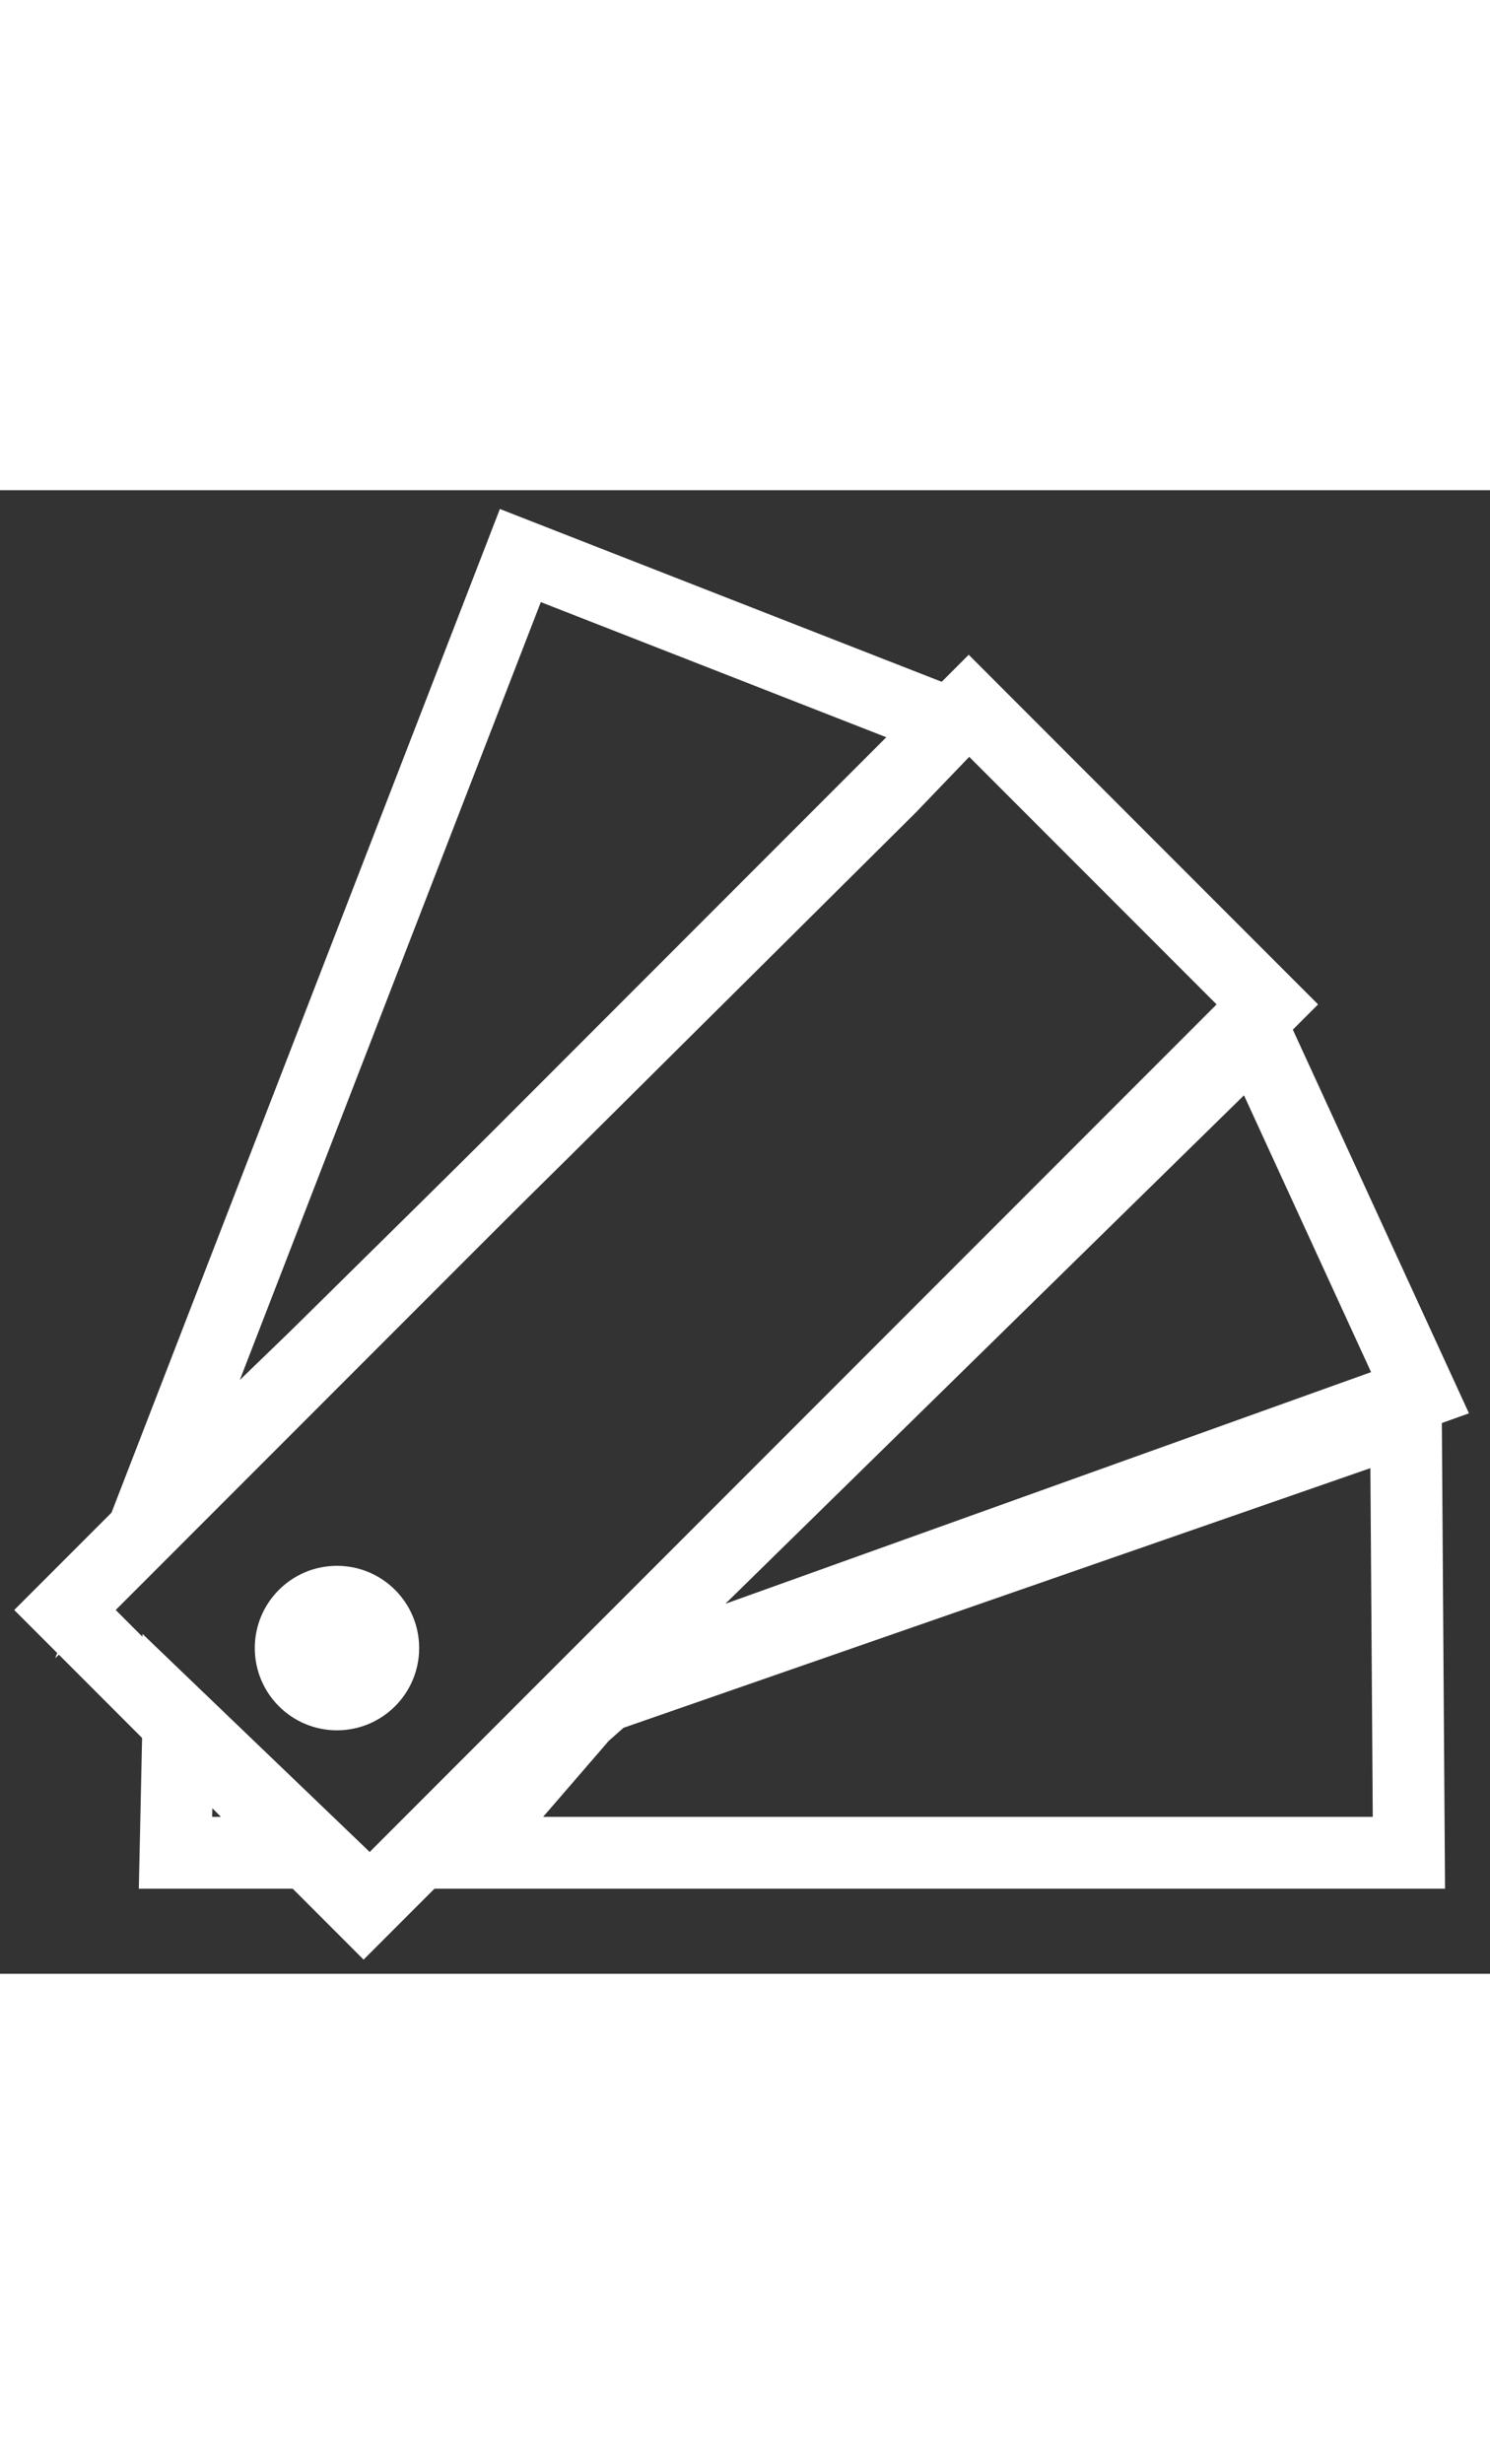
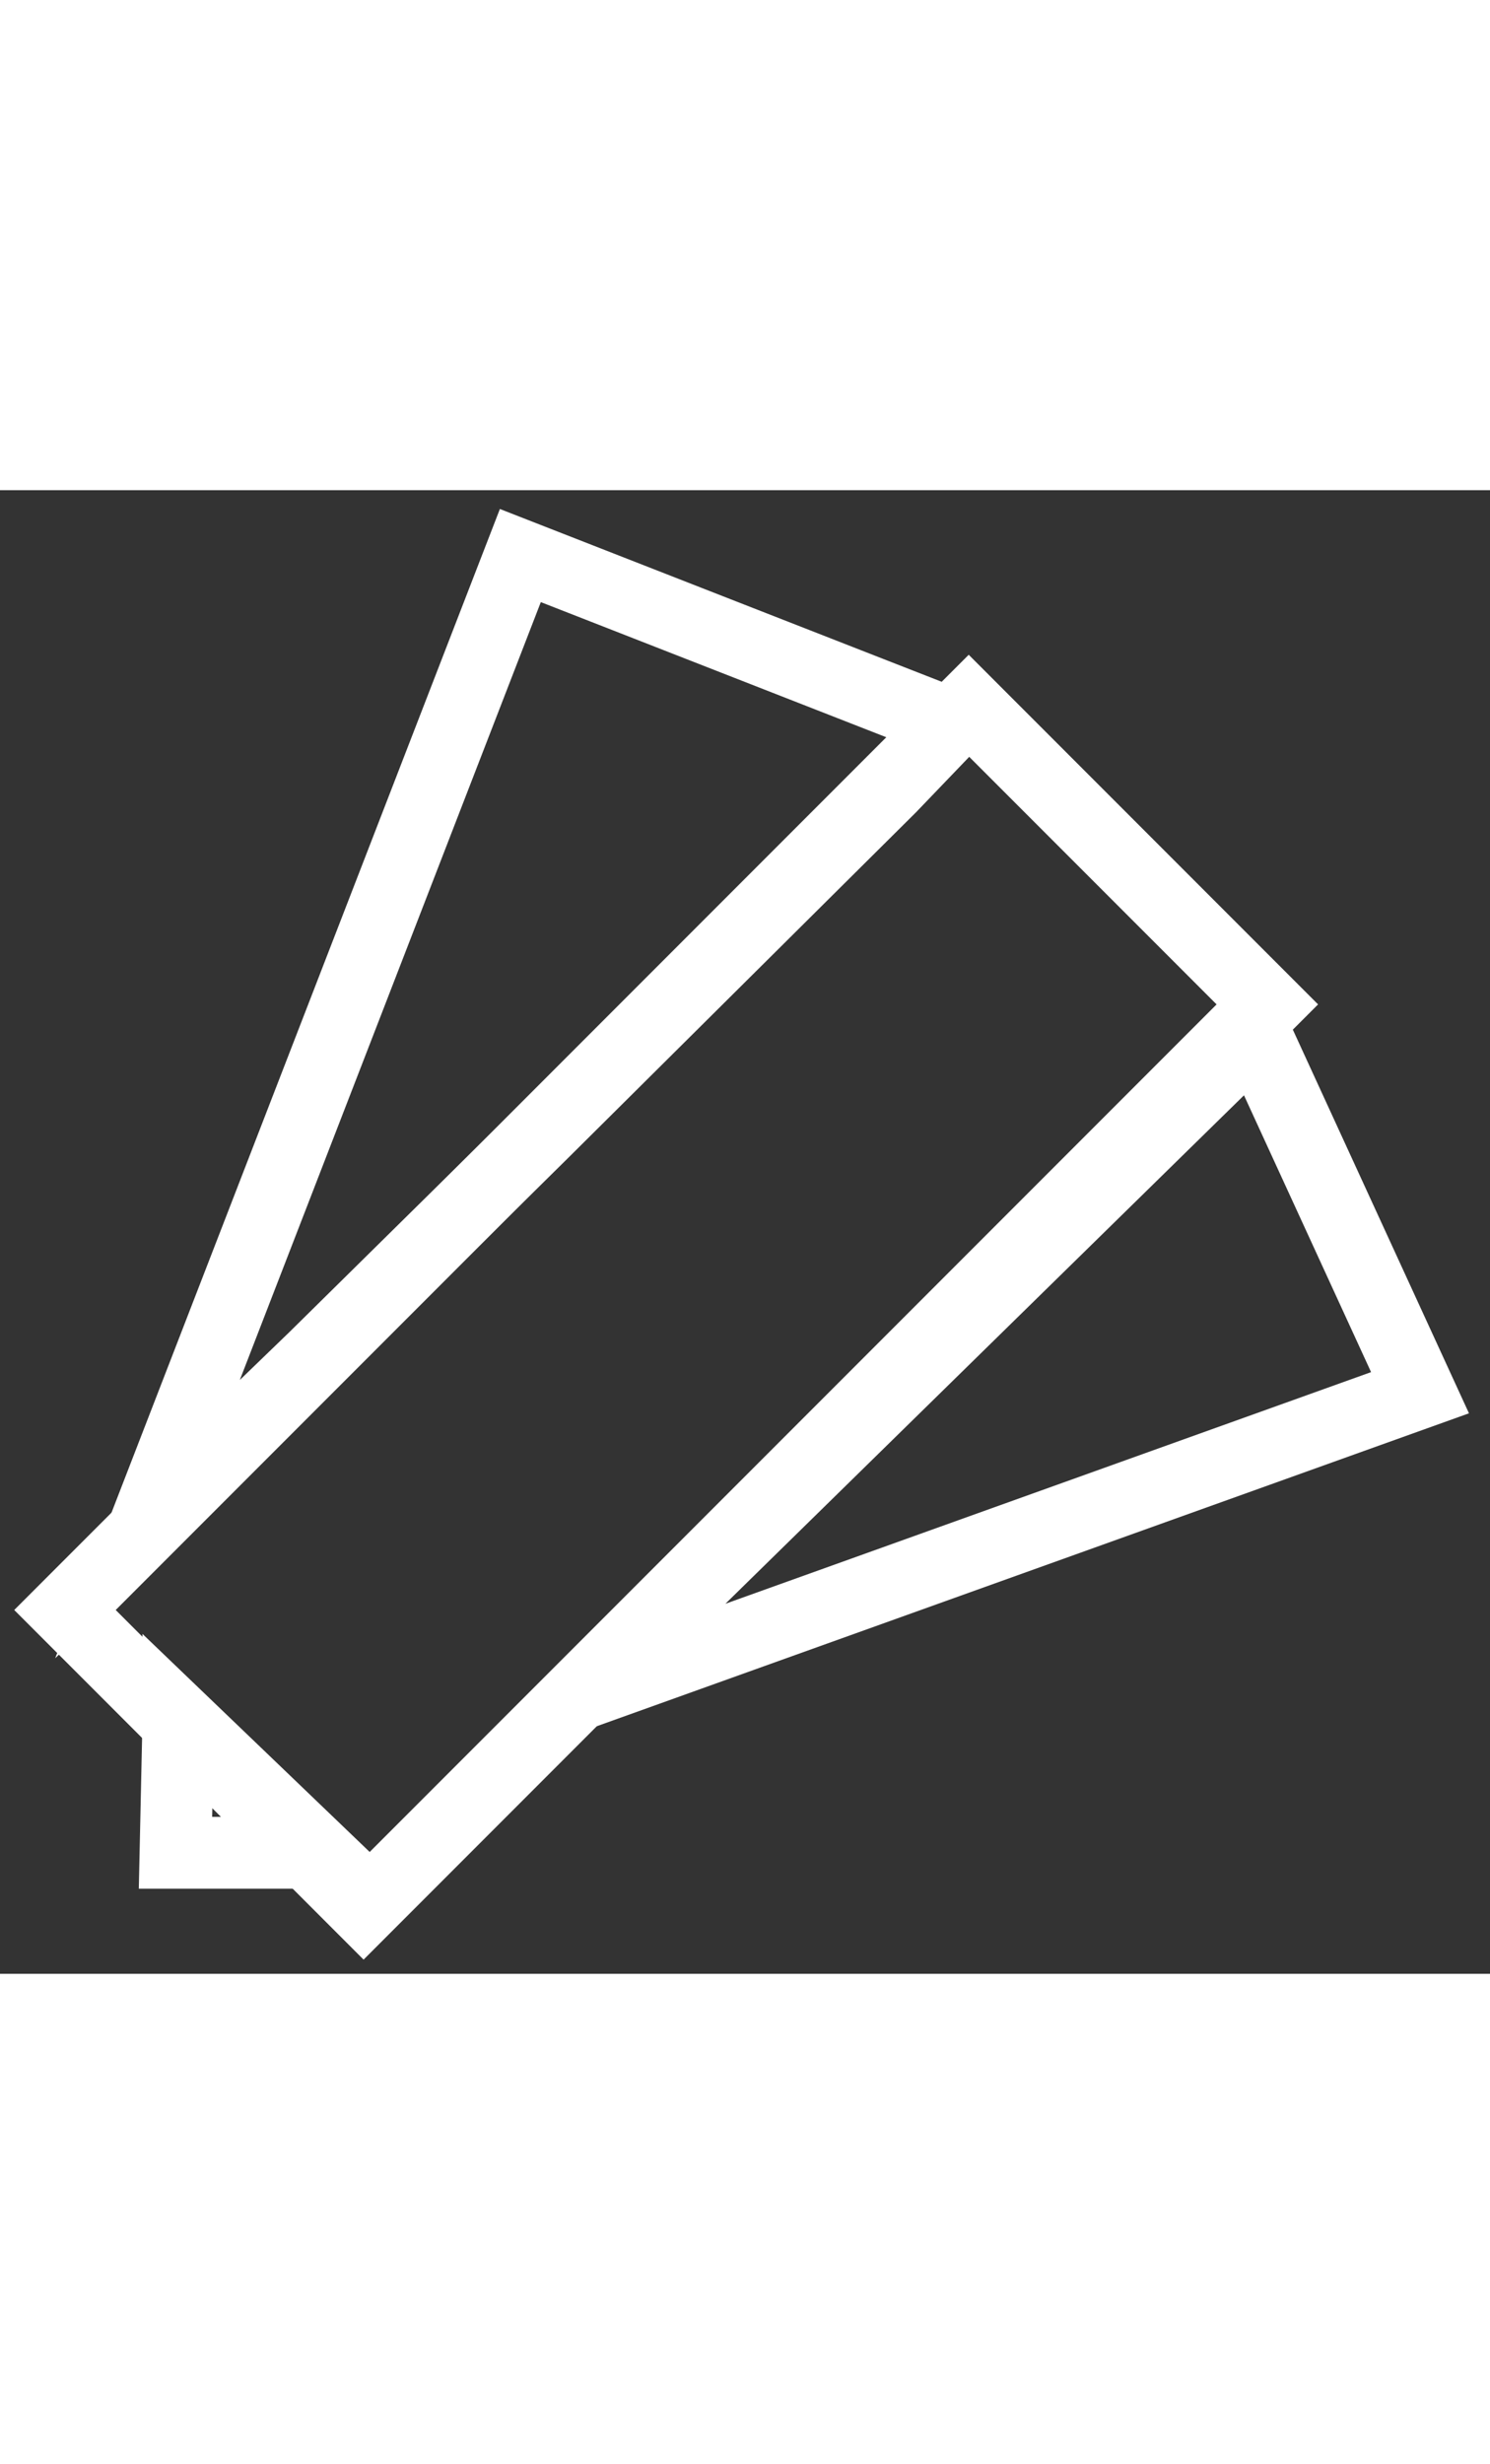
<svg xmlns="http://www.w3.org/2000/svg" version="1.1" x="0px" y="0px" viewBox="0 0 41.52 41.31" style="enable-background:new 0 0 41.52 41.31; width: 25px;" xml:space="preserve">
  <rect x="0" y="0" width="41.52" height="41.31" fill="#333333" stroke="none" />
  <style type="text/css">
	.st0{display:none;}
	.st1{display:inline;fill:#FCBF01;}
	.st2{fill:none;stroke:#FFFFFF;stroke-width:2;stroke-miterlimit:10;}
	.st3{fill:#FFFFFF;}
</style>
  <g id="Ebene_3" class="st0">
    <rect x="-54.29" y="-21.39" class="st1" width="133.15" height="95.54" />
  </g>
  <g id="Ebene_2">
-     <polygon class="st2" points="14.34,36.33 12.89,37.94 39.26,37.94 39.18,26.24 38.19,26.17 16.86,33.58 16.25,34.12  " />
    <polygon class="st2" points="16.25,33.49 39.57,25.13 34.98,15.14  " />
    <polygon class="st2" points="15.11,17.9 24.81,8.27 26.5,6.51 14.5,1.82 4.11,28.65 8.76,24.16  " />
-     <circle class="st3" cx="9.39" cy="32.24" r="2.29" />
    <rect x="0.76" y="16.87" transform="matrix(0.707 -0.707 0.707 0.707 -10.654 19.79)" class="st2" width="35.62" height="11.77" />
    <polygon class="st2" points="8.88,37.94 4.89,37.94 4.97,34.27 4.97,34.19  " />
  </g>
</svg>